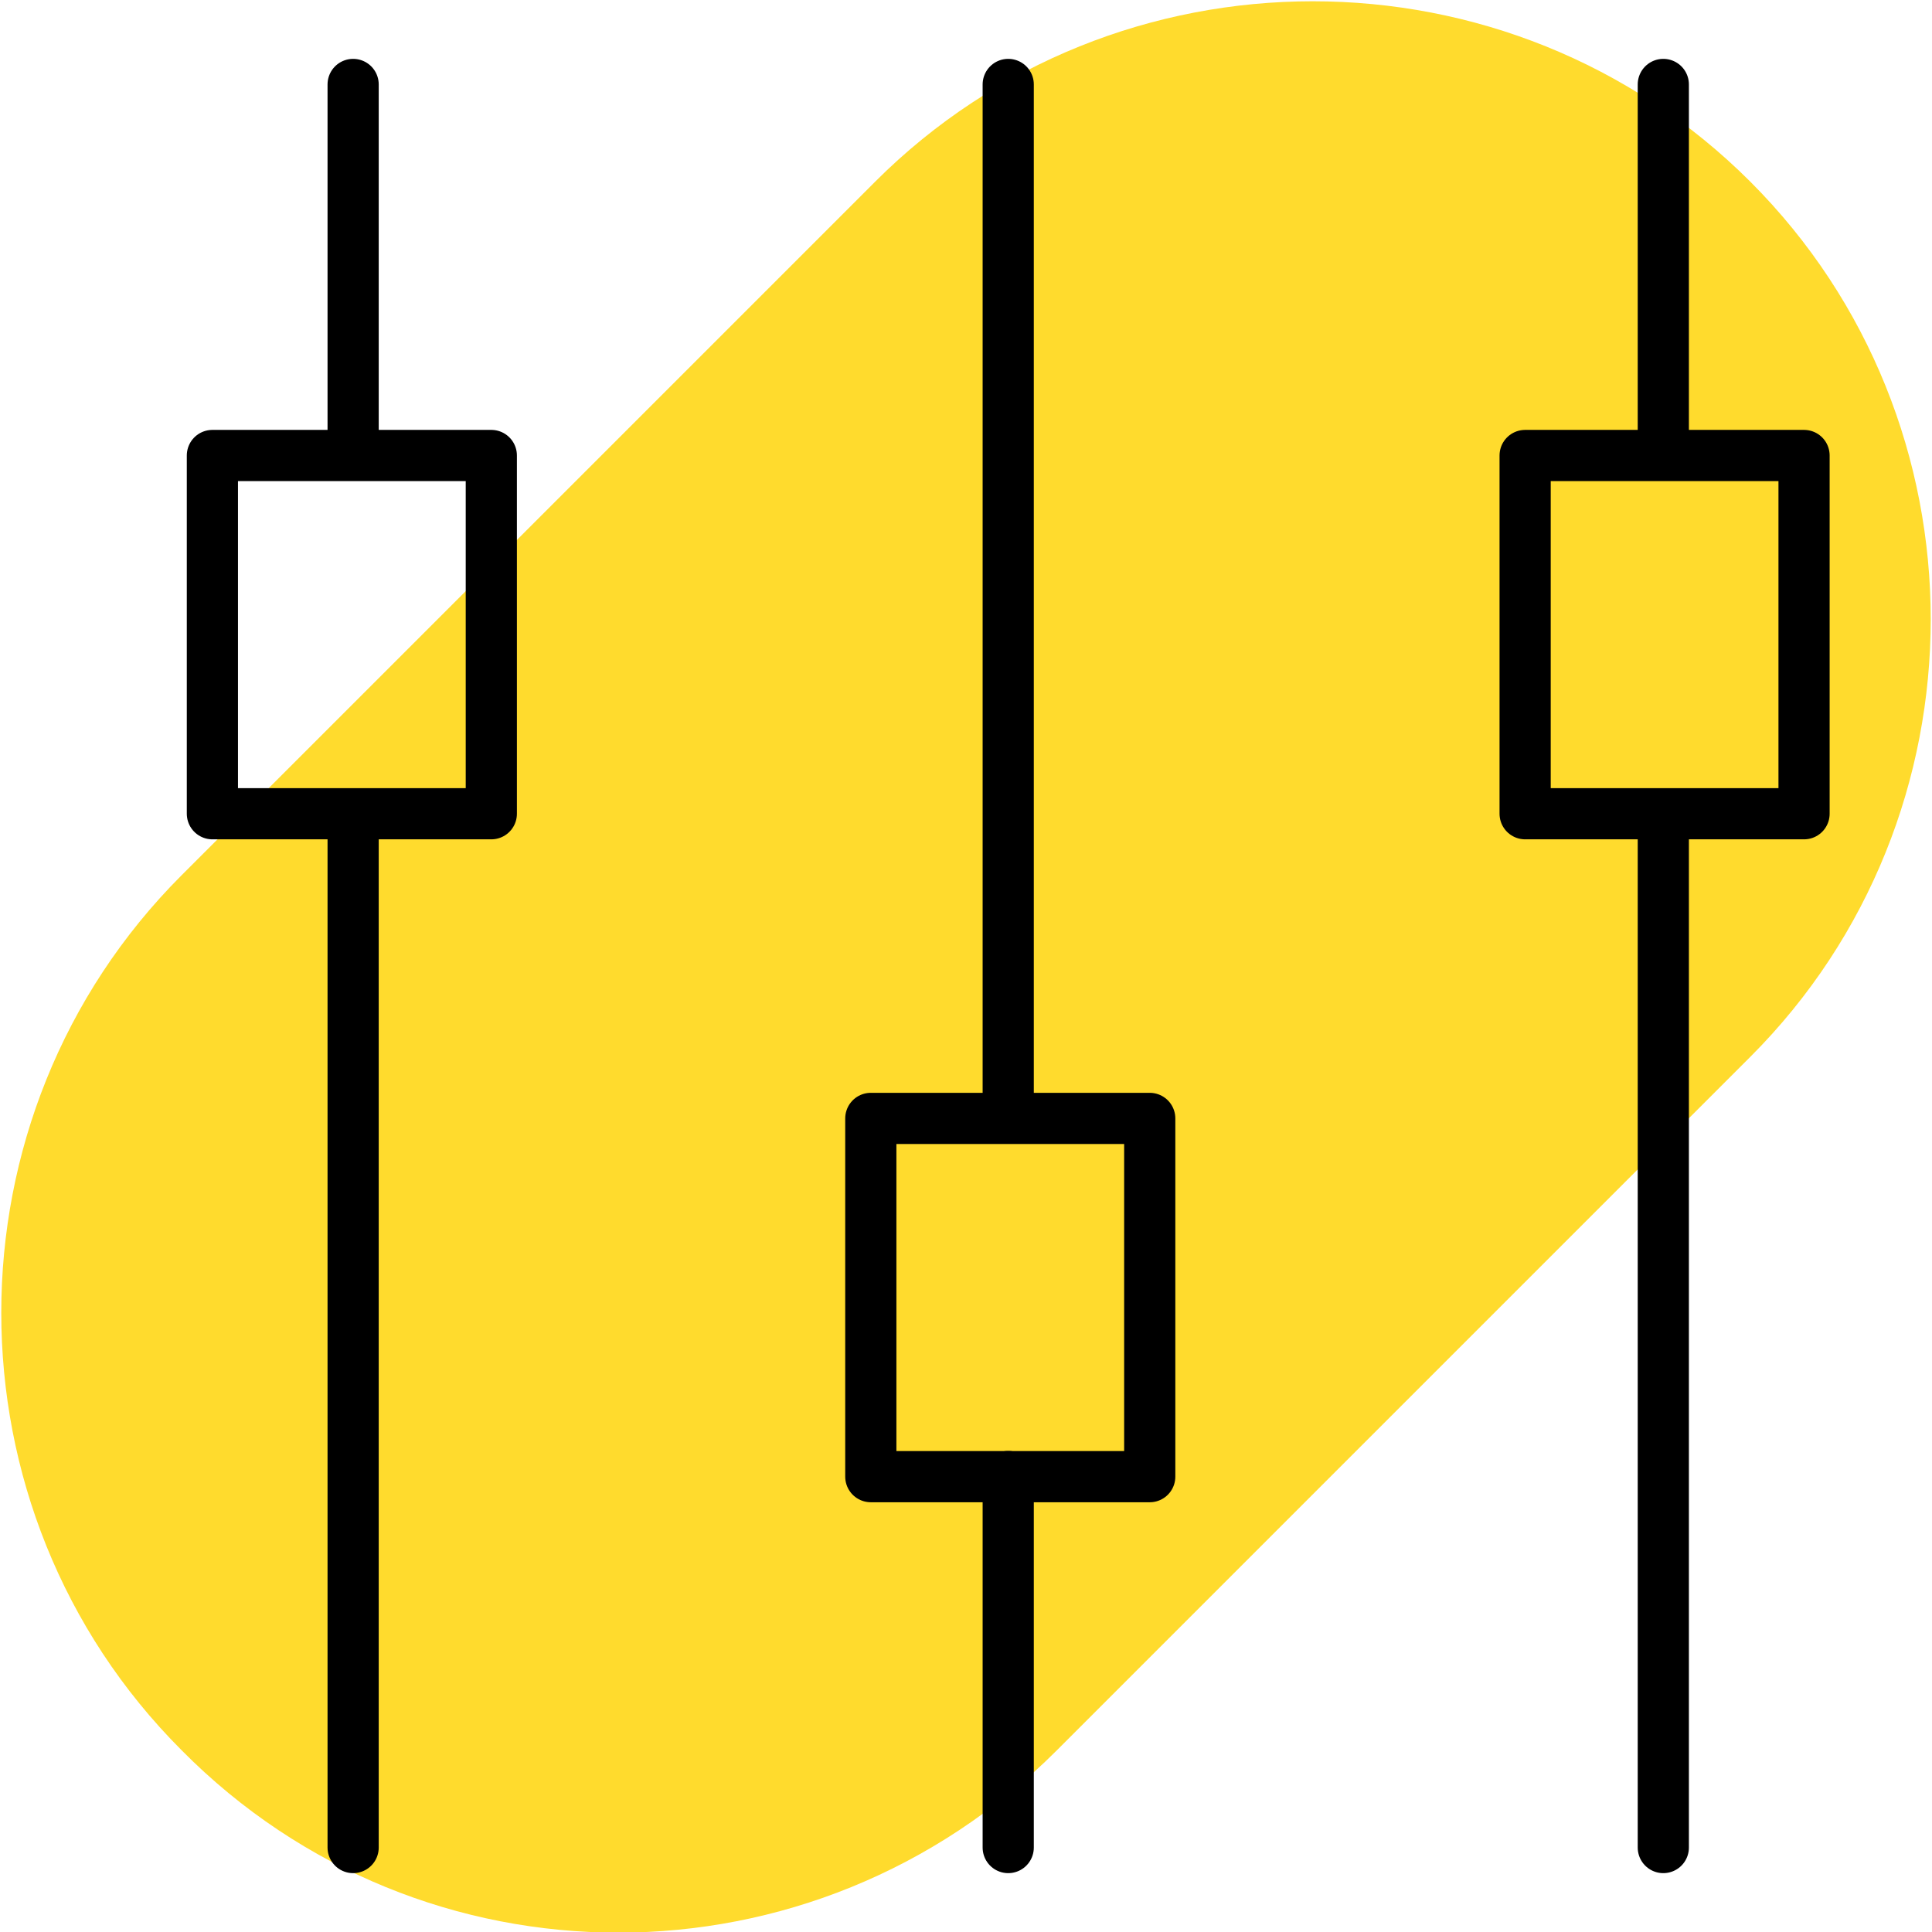
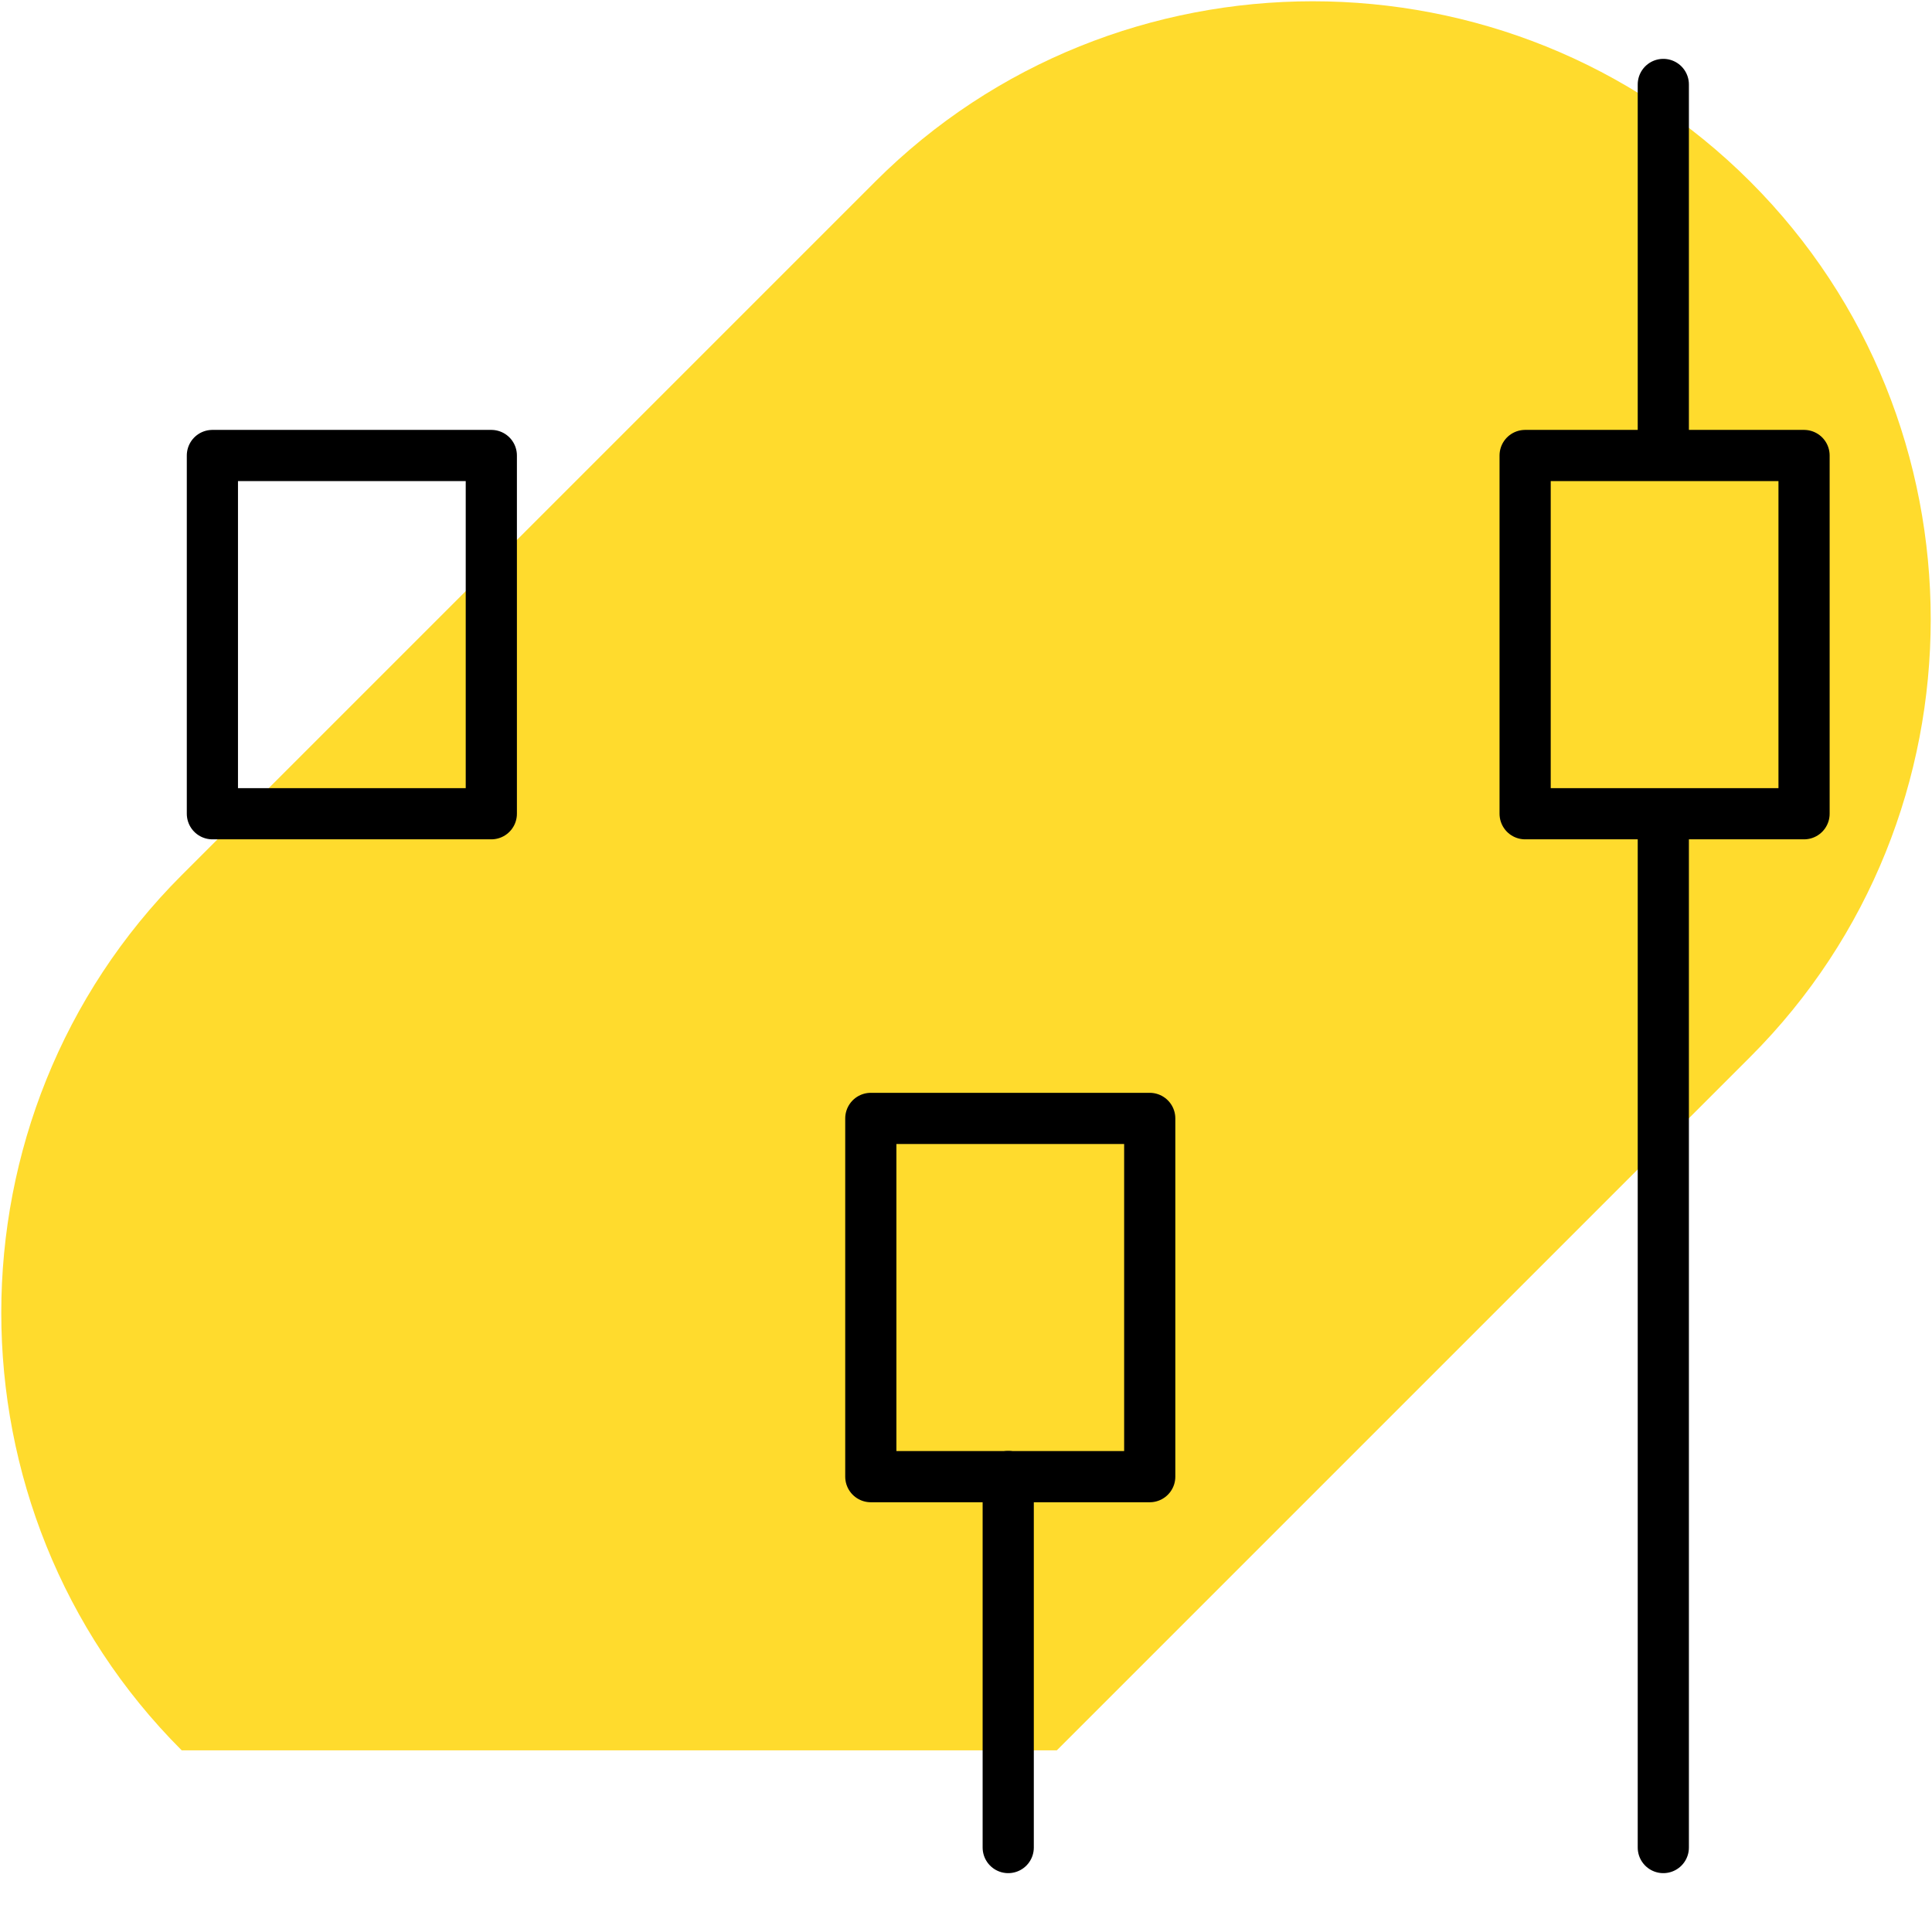
<svg xmlns="http://www.w3.org/2000/svg" version="1.1" id="Layer_1" x="0px" y="0px" width="75.5px" height="75.5px" viewBox="0 0 75.5 75.5" style="enable-background:new 0 0 75.5 75.5;" xml:space="preserve">
  <style type="text/css">
	.st0{fill:#FFDB2D;}
	.st1{fill:none;stroke:#000000;stroke-width:2;stroke-linecap:round;stroke-linejoin:round;stroke-miterlimit:10;}
</style>
  <g>
-     <path class="st0" d="M7.1,68.4L7.1,68.4c-9.4-9.4-9.4-24.8,0-34.2L34.2,7.1c9.4-9.4,24.8-9.4,34.2,0c9.4,9.4,9.4,24.8,0,34.2   L41.3,68.4C31.8,77.9,16.5,77.9,7.1,68.4" />
+     <path class="st0" d="M7.1,68.4L7.1,68.4c-9.4-9.4-9.4-24.8,0-34.2L34.2,7.1c9.4-9.4,24.8-9.4,34.2,0c9.4,9.4,9.4,24.8,0,34.2   L41.3,68.4" />
  </g>
  <g>
    <line class="st1" x1="65" y1="32.4" x2="65" y2="72.2" />
    <line class="st1" x1="65" y1="3.3" x2="65" y2="17.3" />
    <rect x="59.6" y="17.8" class="st1" width="10.9" height="14" />
  </g>
  <g>
-     <line class="st1" x1="13.8" y1="32.4" x2="13.8" y2="72.2" />
-     <line class="st1" x1="13.8" y1="3.3" x2="13.8" y2="17.3" />
    <rect x="8.3" y="17.8" class="st1" width="10.9" height="14" />
  </g>
  <g>
-     <line class="st1" x1="39.4" y1="43.3" x2="39.4" y2="3.3" />
    <line class="st1" x1="39.4" y1="72.2" x2="39.4" y2="57.7" />
    <rect x="33.9" y="43.7" transform="matrix(-1 -1.224647e-16 1.224647e-16 -1 78.83 101.406)" class="st1" width="10.9" height="14" />
  </g>
</svg>